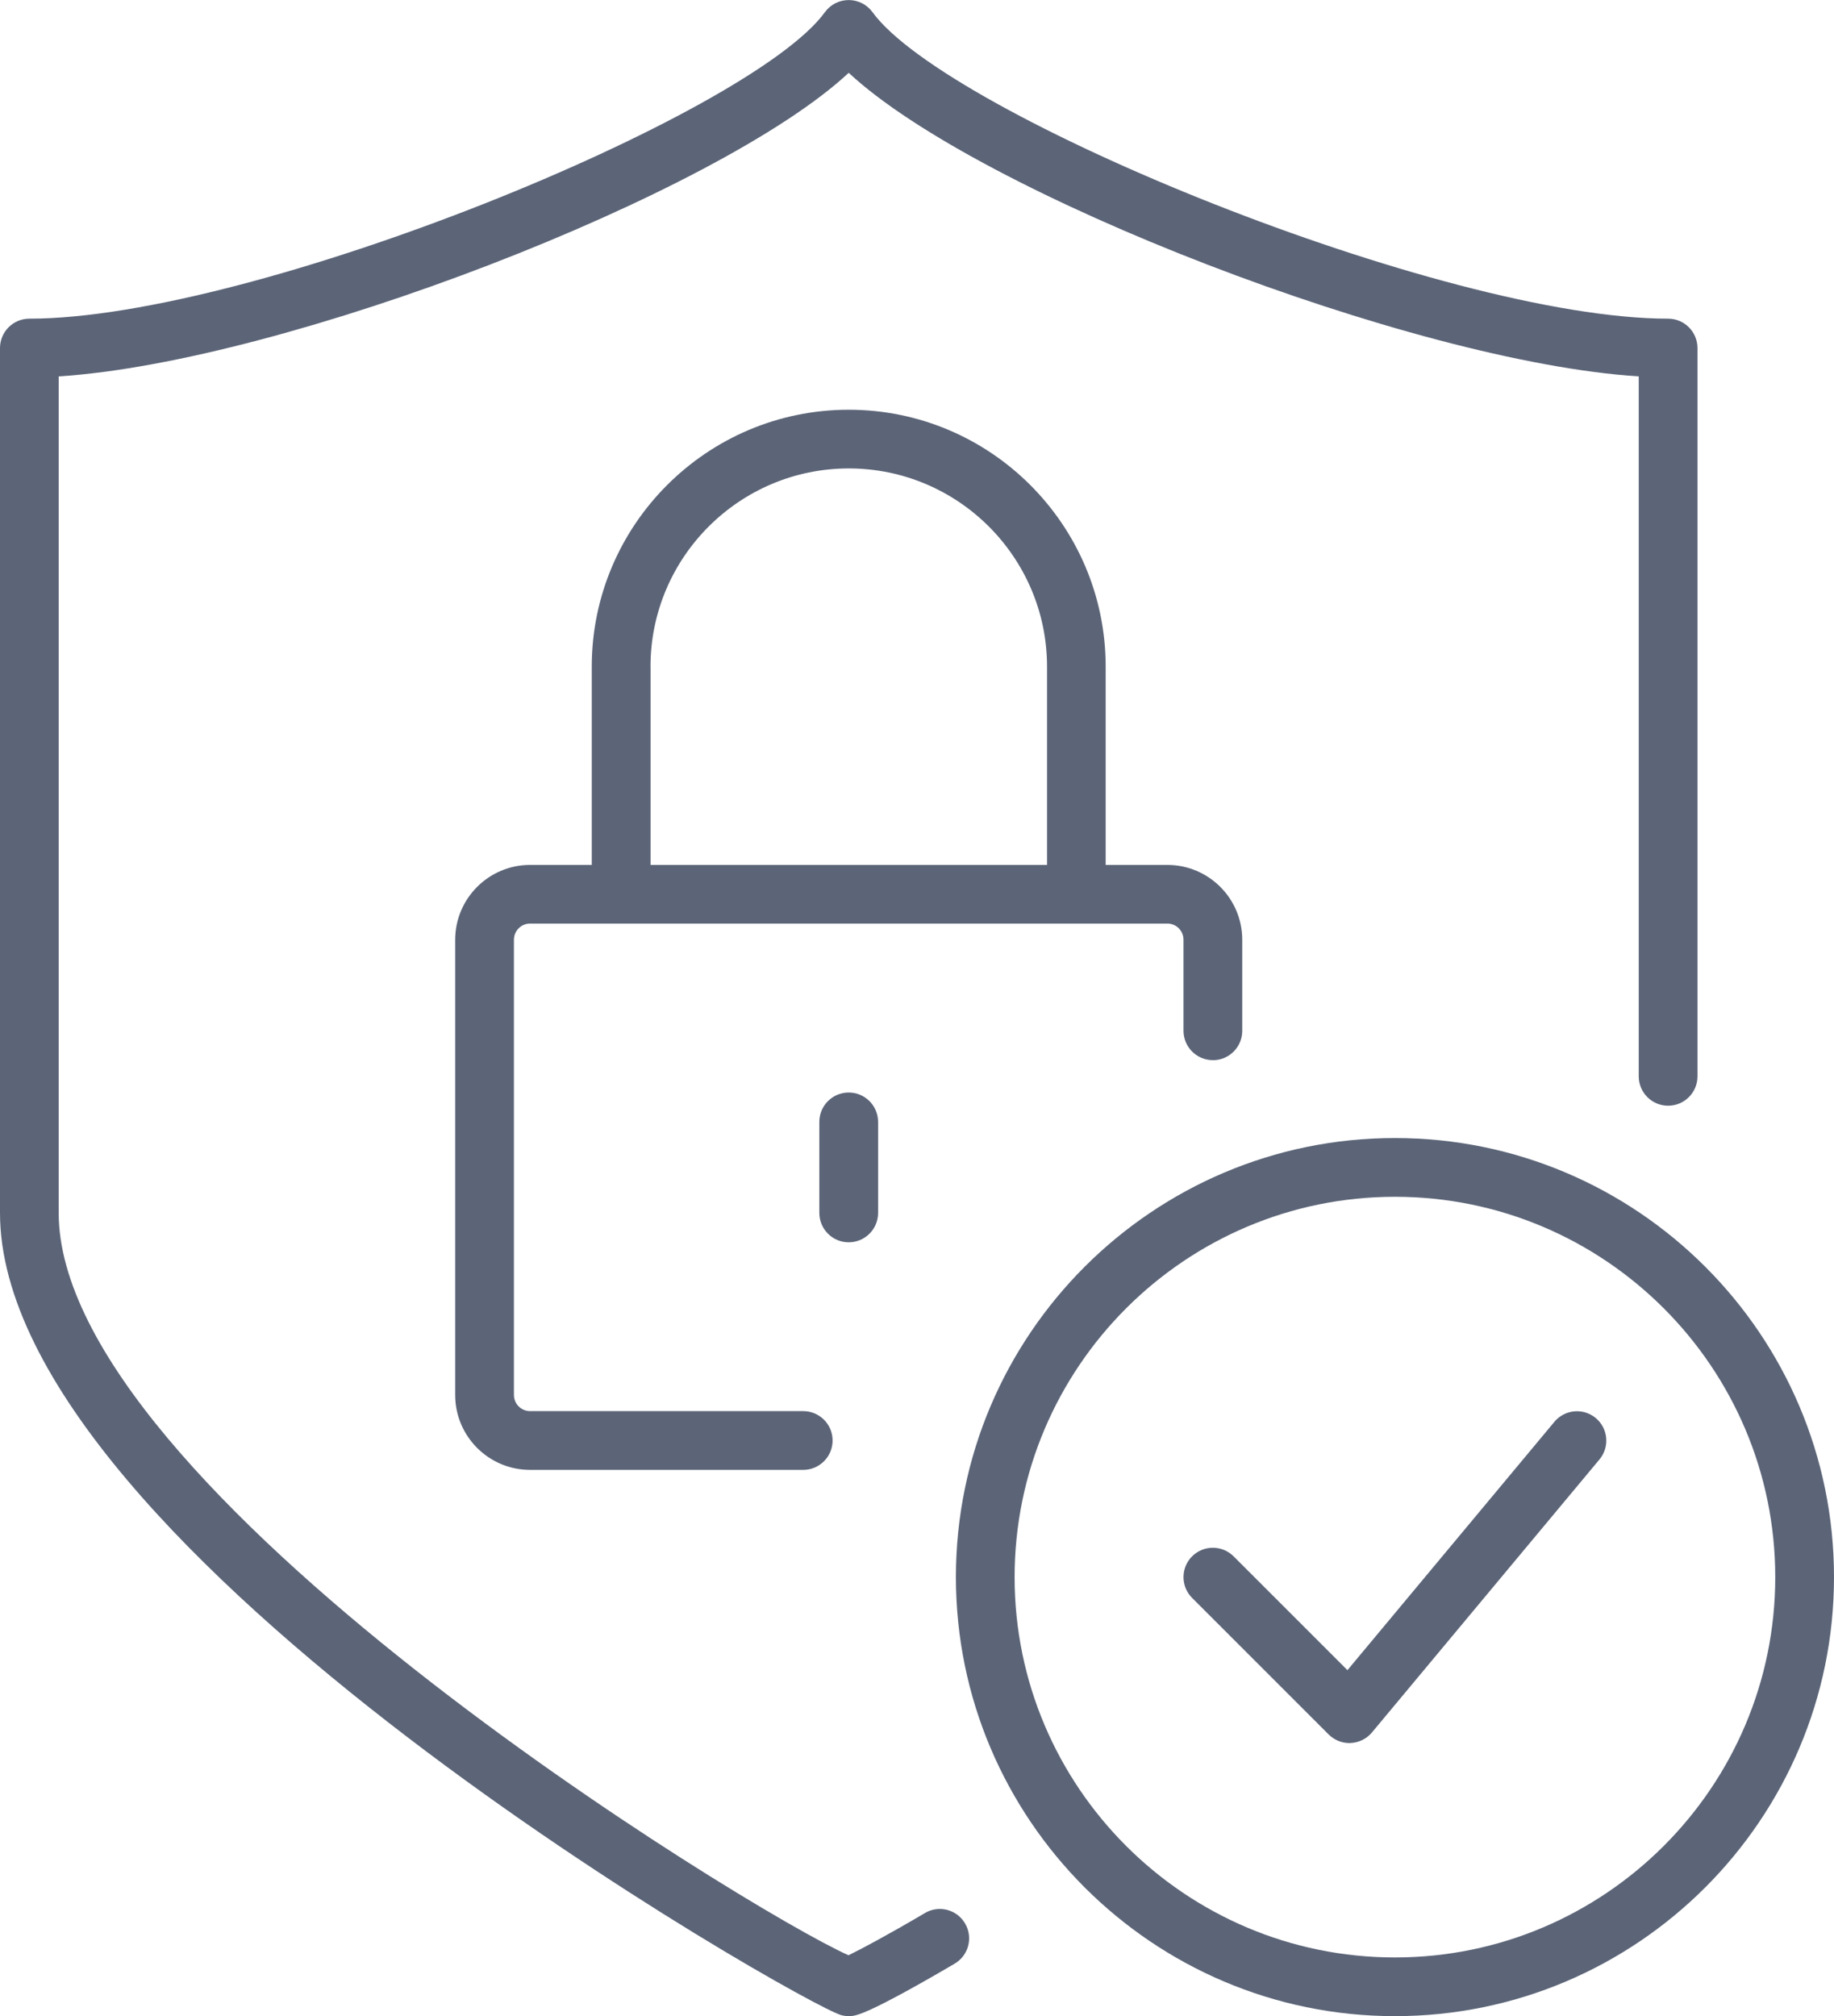
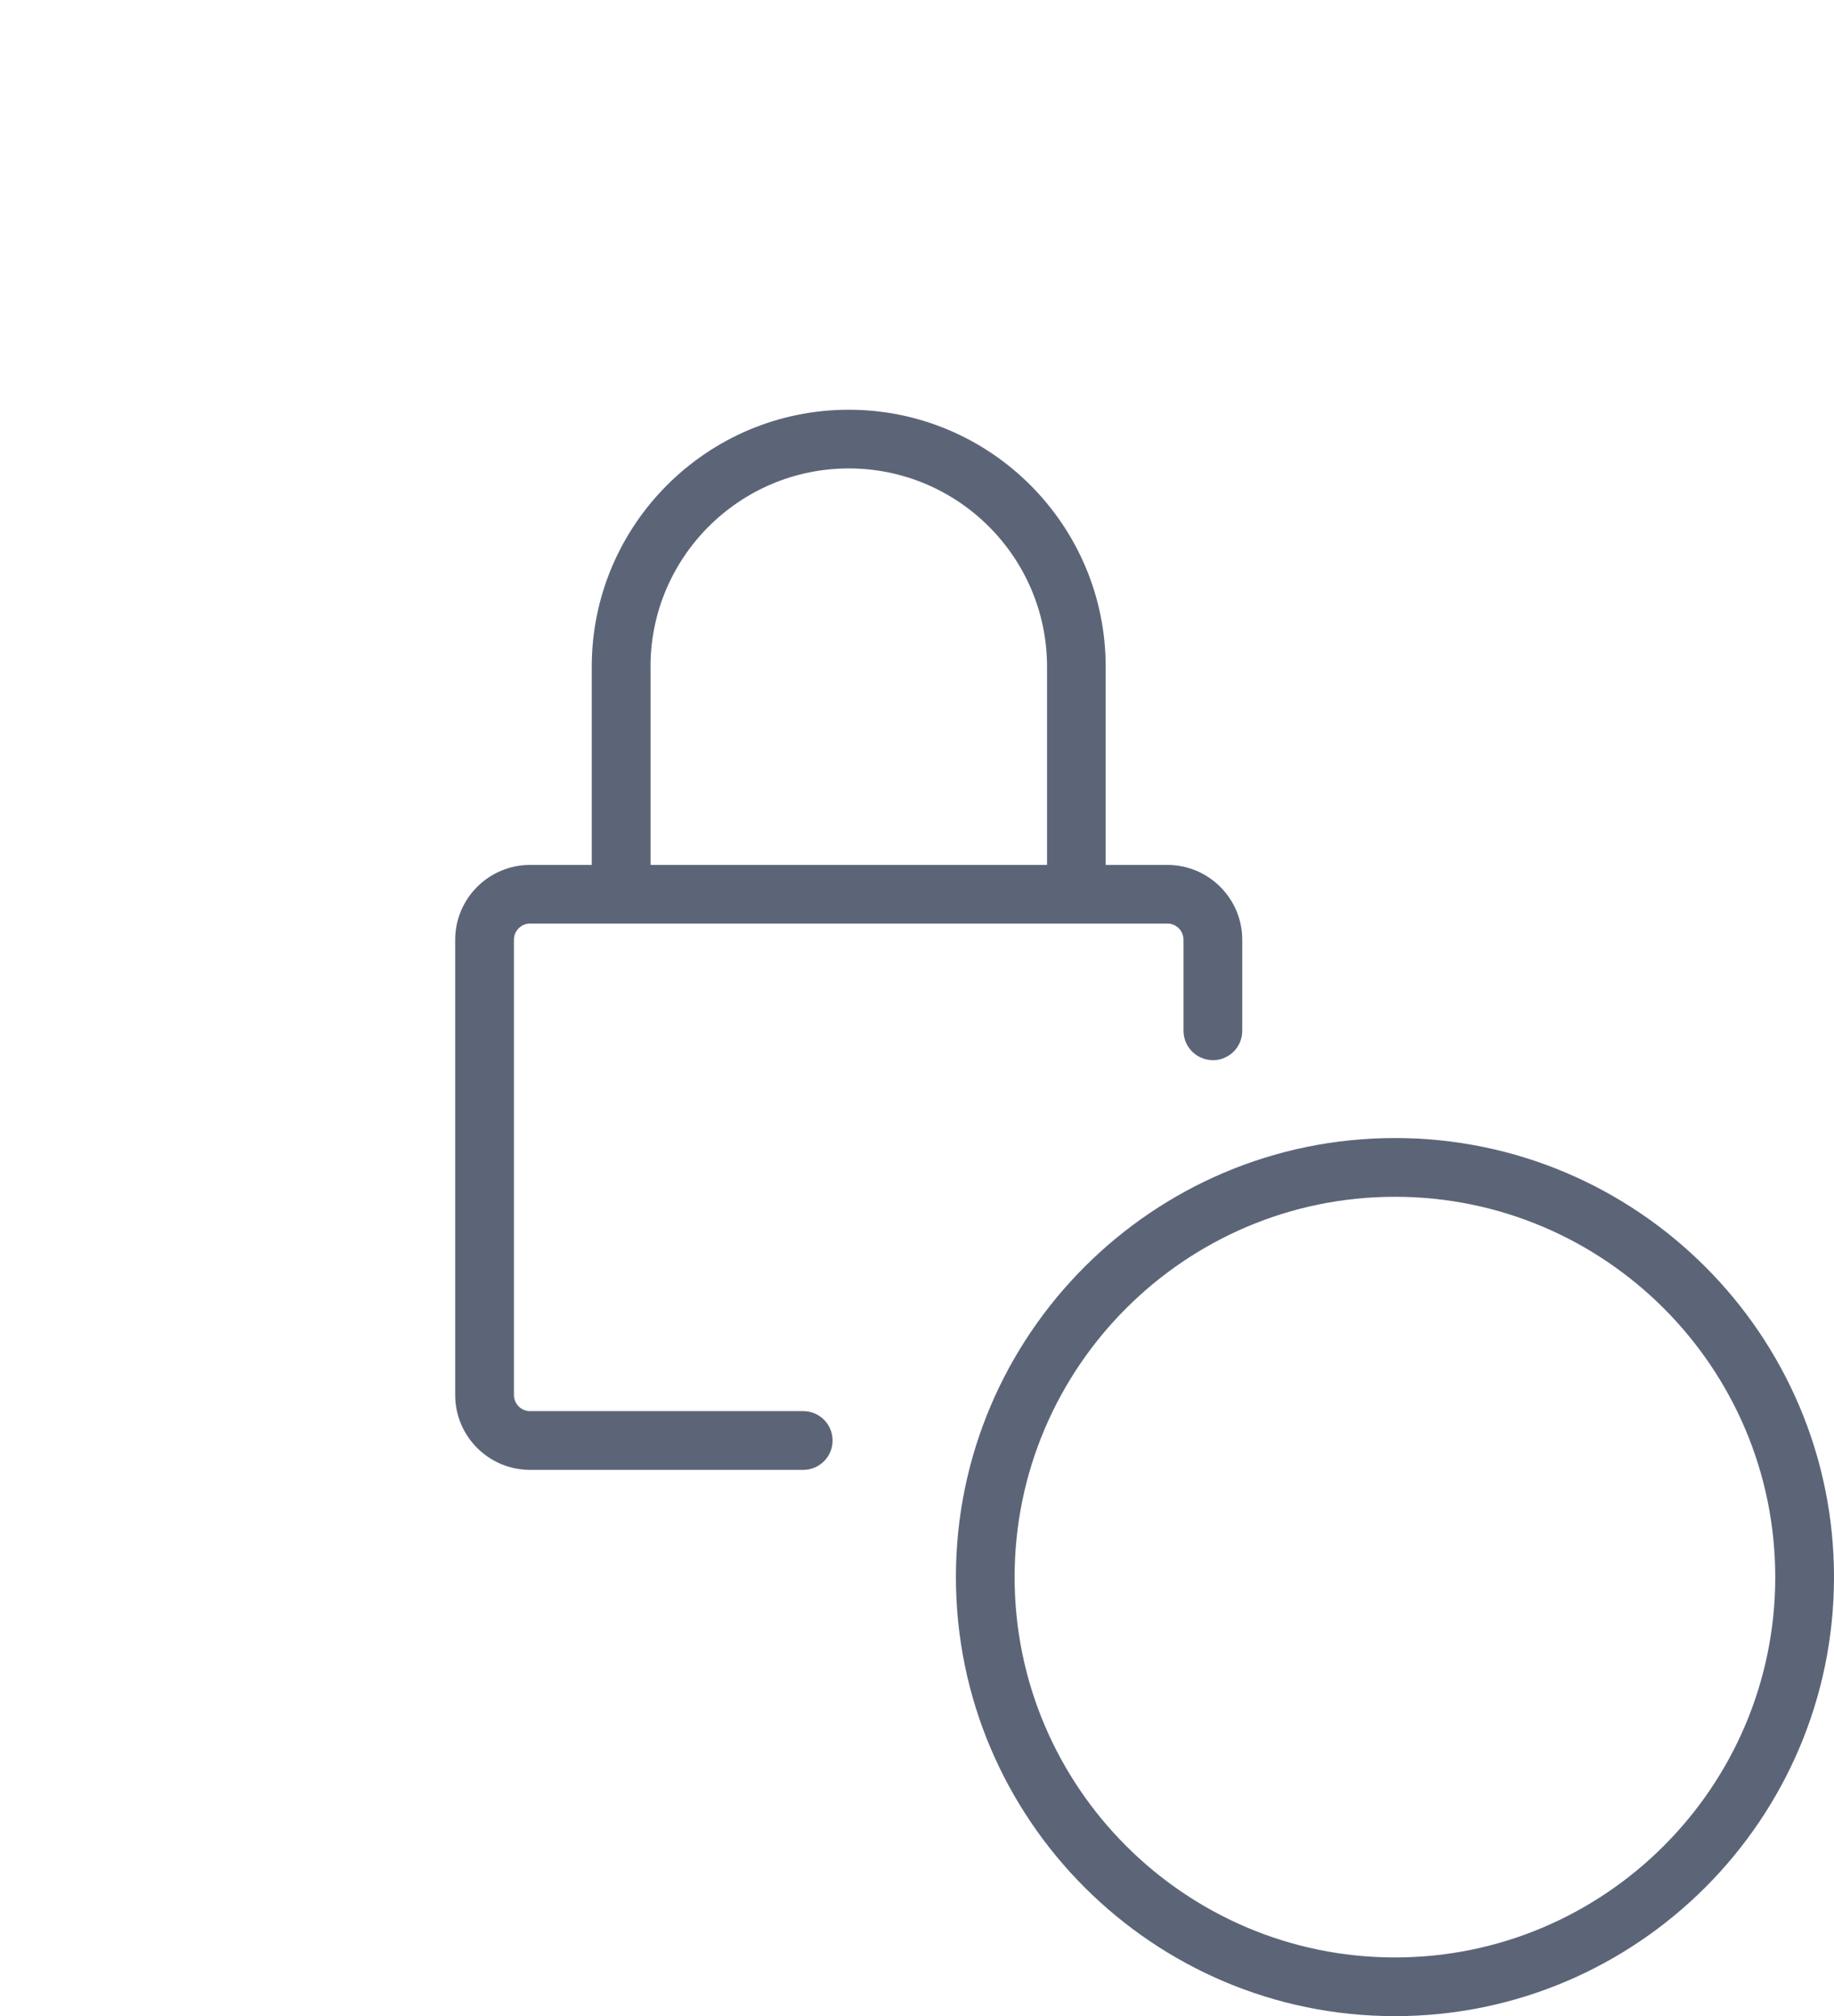
<svg xmlns="http://www.w3.org/2000/svg" id="Layer_1" viewBox="0 0 31.839 35">
  <defs>
    <style>.cls-1{fill:#5c6578;}</style>
  </defs>
-   <path class="cls-1" d="M16.056,33.211c-.671,.395-1.116,.63-1.326,.732-1.781-.799-13.711-8.122-13.711-12.887V6.534c3.928-.248,11.457-3.165,13.715-5.27,2.258,2.105,9.786,5.022,13.715,5.27v12.151c0,.281,.228,.51,.51,.51s.51-.228,.51-.51V6.042c0-.281-.228-.51-.51-.51-3.905,0-12.517-3.535-13.812-5.321-.096-.132-.249-.21-.413-.21s-.317,.078-.413,.21C13.027,1.996,4.415,5.532,.51,5.532c-.281,0-.51,.228-.51,.51v15.014c0,5.849,13.975,13.764,14.606,13.927,.042,.011,.085,.017,.128,.017,.043,0,.086-.005,.128-.017,.296-.076,1.199-.593,1.711-.894,.243-.143,.324-.455,.181-.698-.143-.244-.455-.324-.698-.181Z" />
  <path class="cls-1" d="M21.056,18.405c.281,0,.51-.228,.51-.51v-1.58c0-.717-.583-1.3-1.3-1.3h-1.071v-3.441c0-2.46-2.001-4.461-4.461-4.461s-4.461,2.001-4.461,4.461v3.441h-1.071c-.717,0-1.3,.583-1.3,1.3v7.902c0,.717,.583,1.3,1.3,1.3h4.742c.281,0,.51-.228,.51-.51s-.228-.51-.51-.51h-4.742c-.155,0-.28-.126-.28-.281v-7.902c0-.155,.126-.281,.28-.281h11.064c.155,0,.28,.126,.28,.281v1.58c0,.281,.228,.51,.51,.51Zm-9.763-6.831c0-1.898,1.544-3.442,3.442-3.442s3.442,1.544,3.442,3.442v3.441h-6.883v-3.441Z" />
-   <path class="cls-1" d="M14.224,19.476v1.58c0,.281,.228,.51,.51,.51s.51-.228,.51-.51v-1.58c0-.281-.228-.51-.51-.51s-.51,.228-.51,.51Z" />
  <path class="cls-1" d="M24.217,19.756c-4.203,0-7.622,3.419-7.622,7.622s3.419,7.622,7.622,7.622,7.622-3.419,7.622-7.622-3.419-7.622-7.622-7.622Zm0,14.225c-3.641,0-6.603-2.962-6.603-6.602s2.962-6.603,6.603-6.603,6.602,2.962,6.602,6.603-2.962,6.602-6.602,6.602Z" />
-   <path class="cls-1" d="M26.986,24.681l-3.594,4.313-1.976-1.976c-.199-.199-.522-.199-.721,0s-.199,.522,0,.721l2.371,2.371c.096,.096,.226,.149,.36,.149l.023-.001c.143-.007,.277-.073,.368-.182l3.951-4.741c.18-.216,.151-.538-.065-.718s-.538-.151-.718,.065Z" />
</svg>